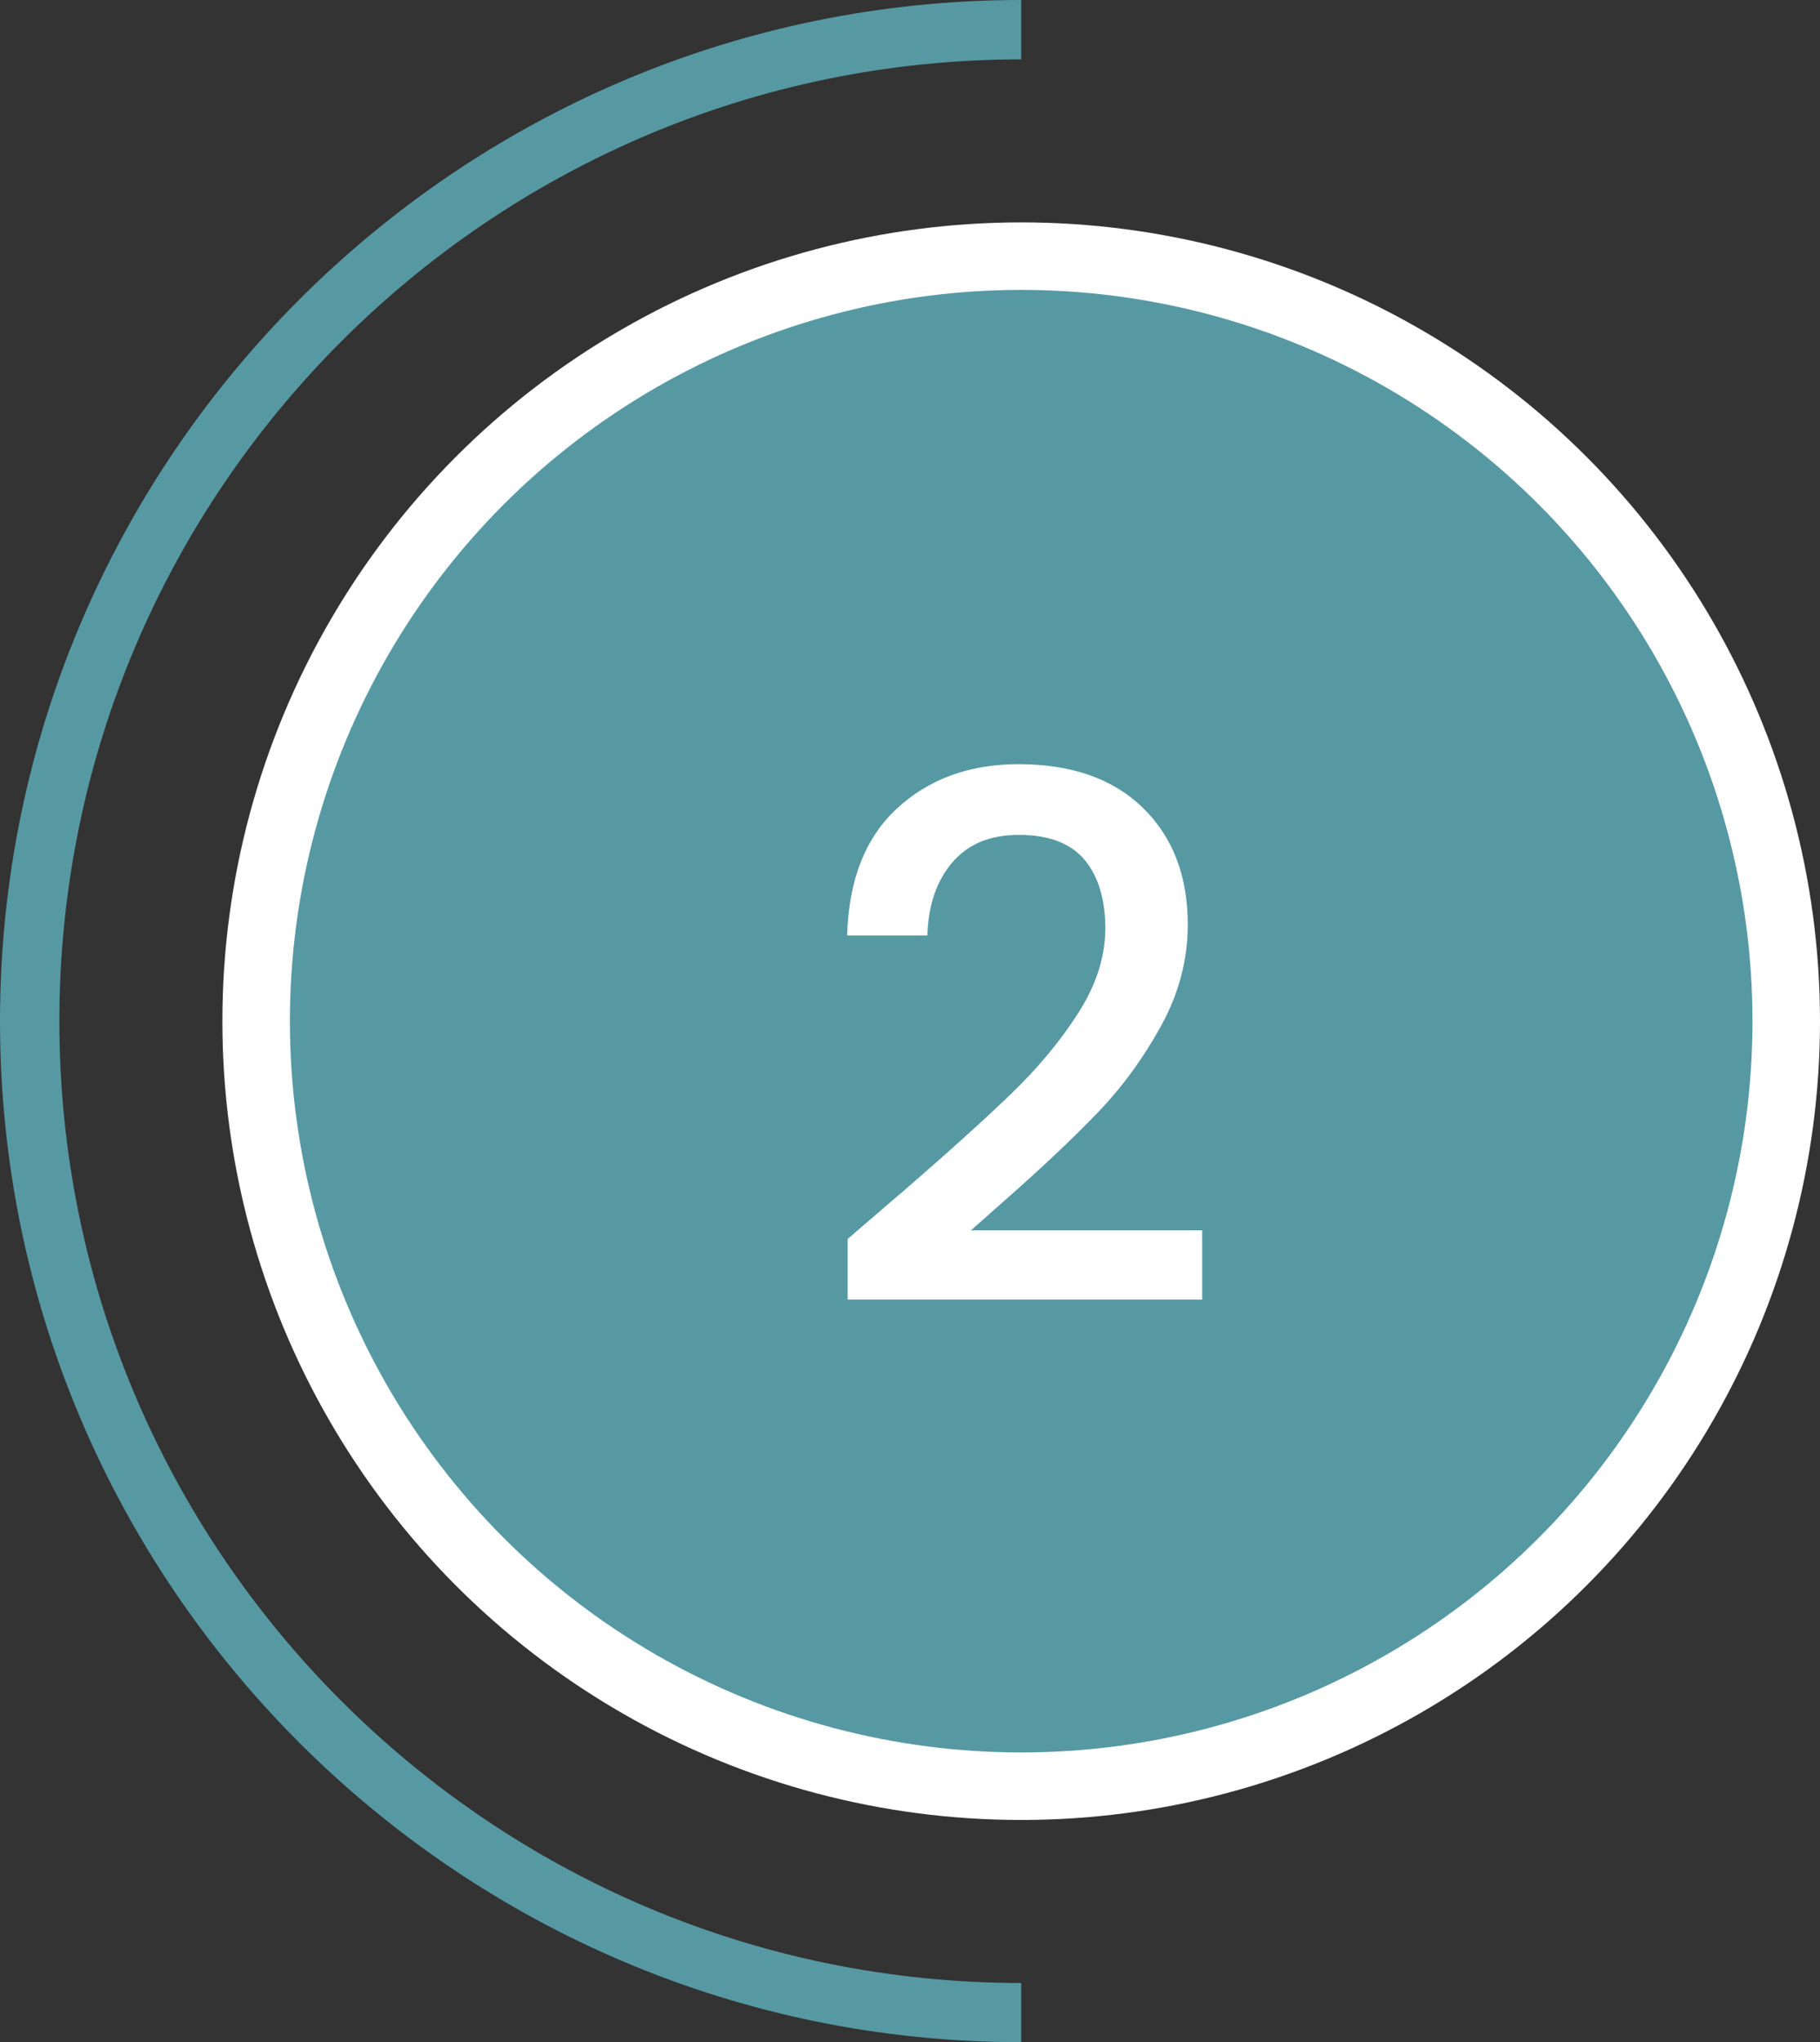
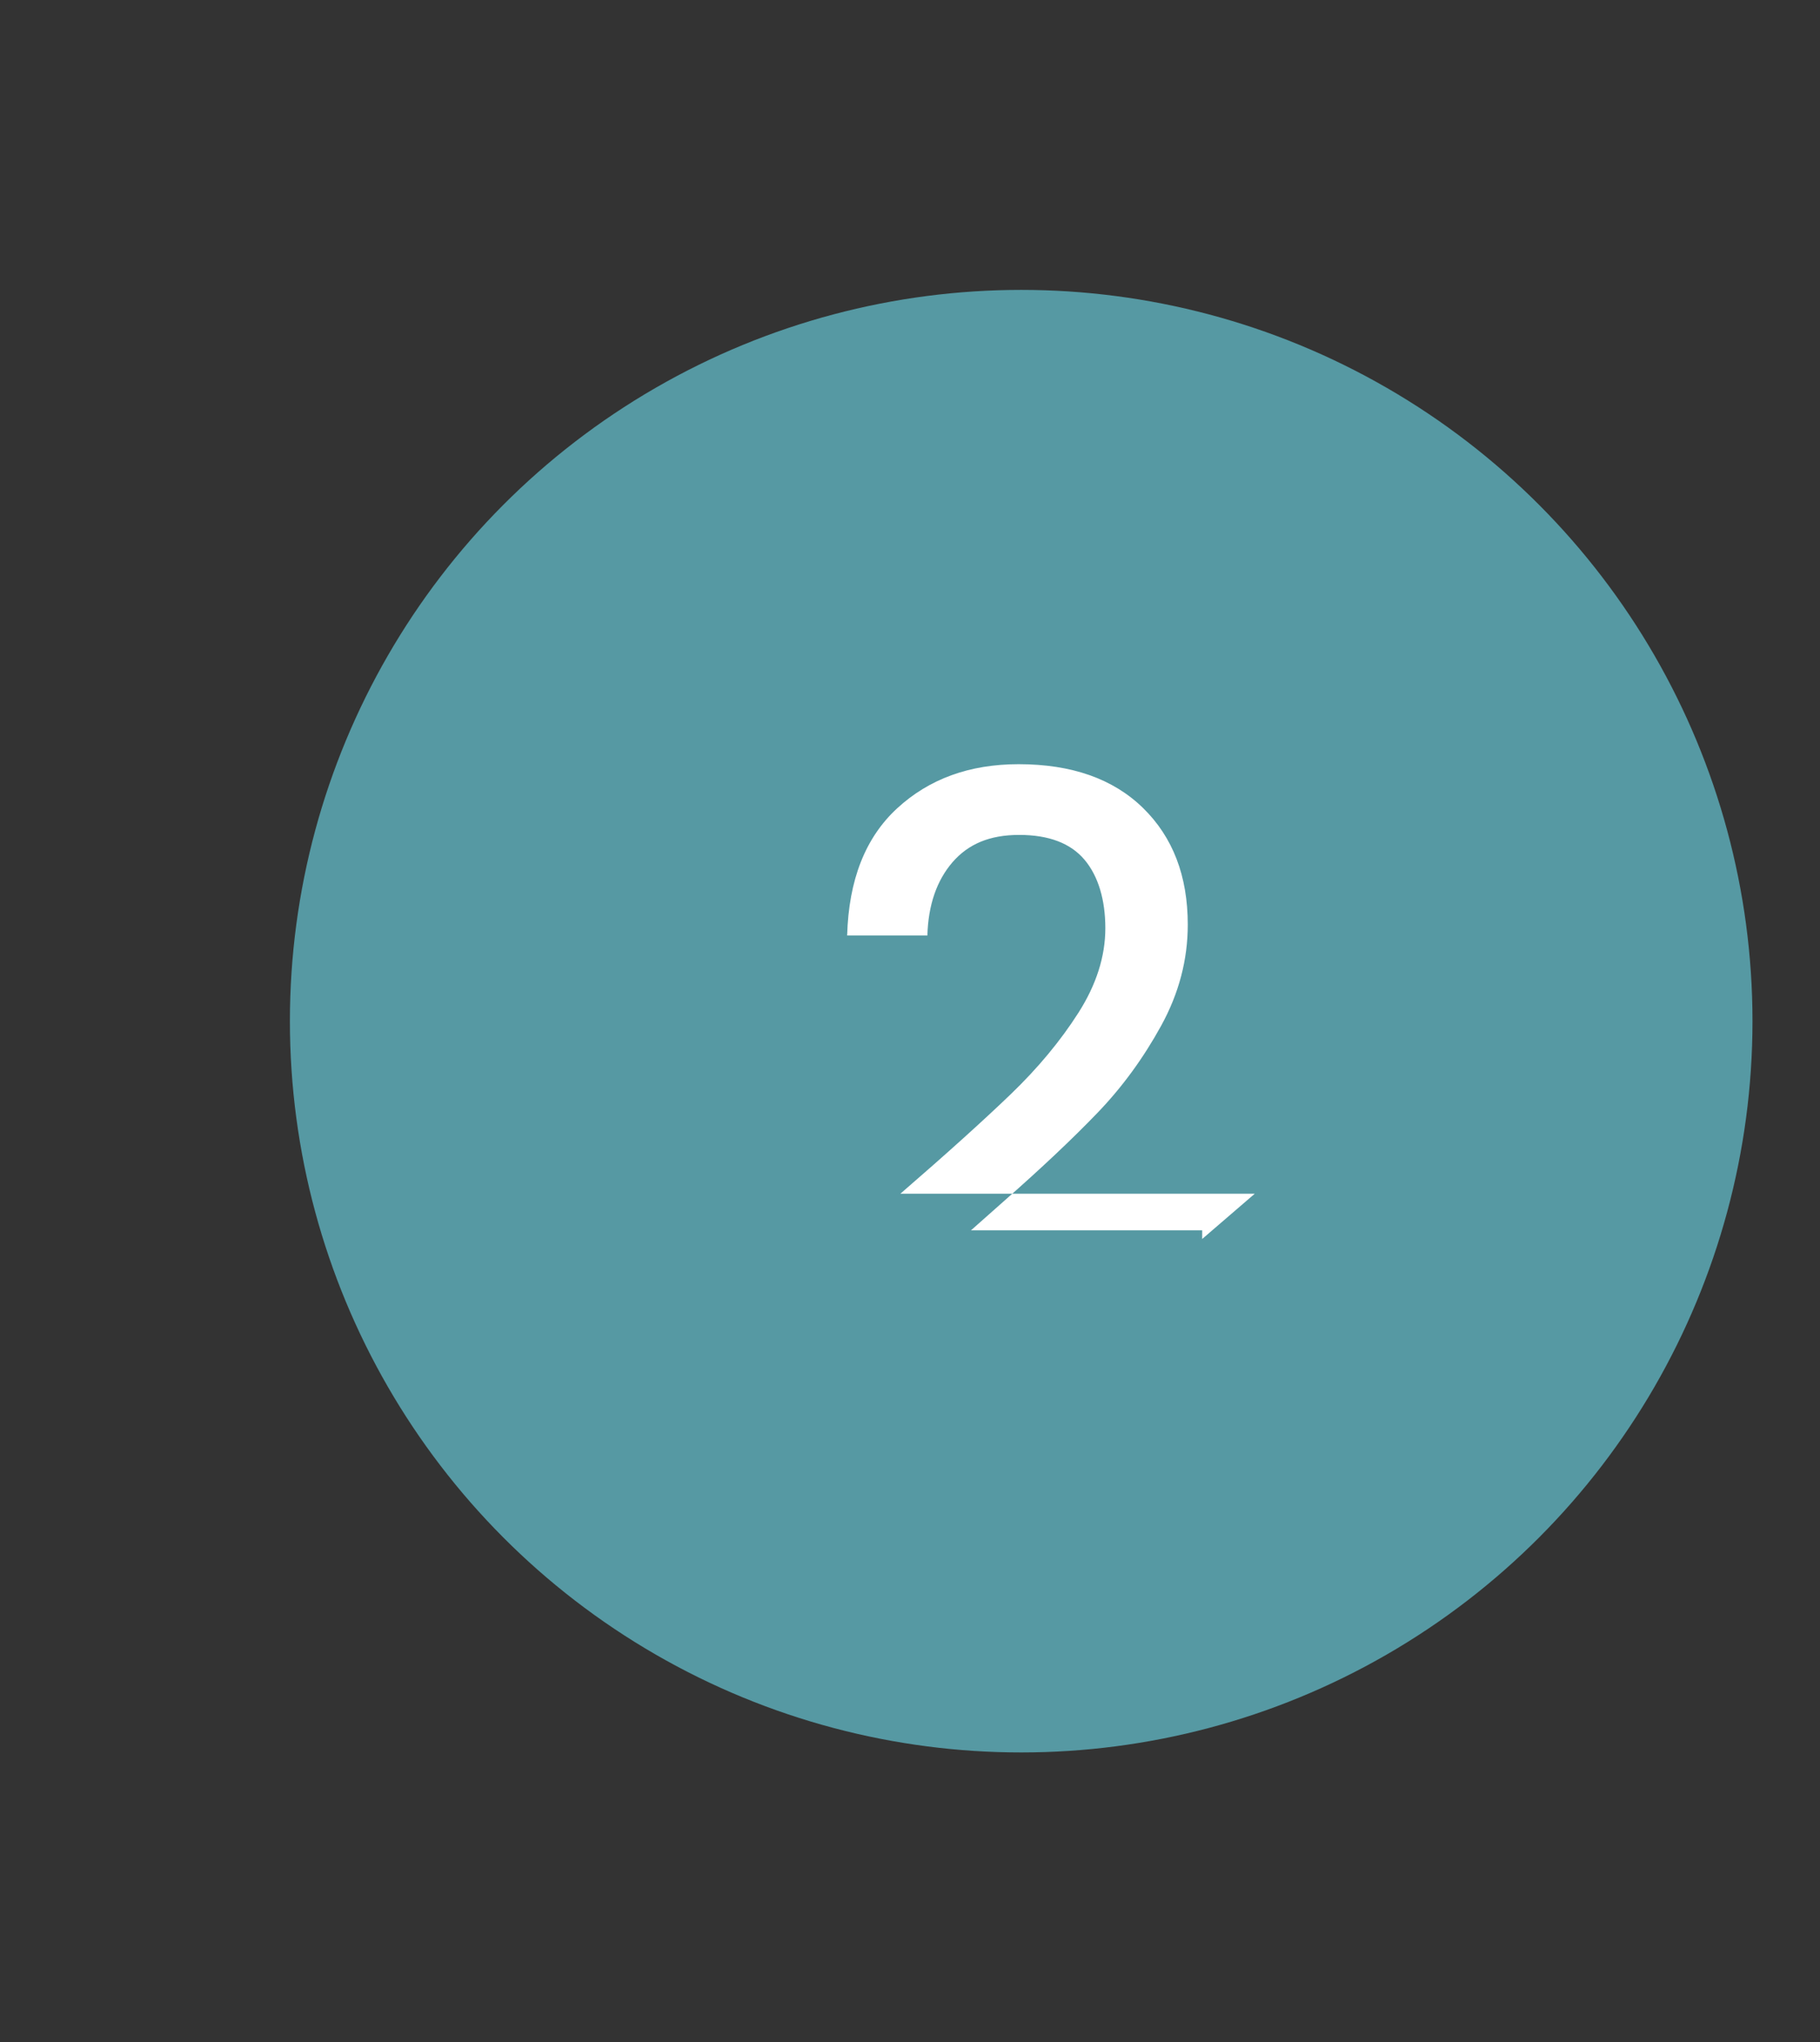
<svg xmlns="http://www.w3.org/2000/svg" id="Layer_2" data-name="Layer 2" viewBox="0 0 107.29 120.39">
  <rect x="0" y="0" width="107.29" height="120.39" fill="#333333" stroke="none" />
  <defs>
    <style>
      .cls-1 {
        fill: #5699a3;
      }

      .cls-1, .cls-2 {
        stroke-width: 0px;
      }

      .cls-2 {
        fill: #fff;
      }
    </style>
  </defs>
  <g id="Layer_1-2" data-name="Layer 1">
    <g>
-       <circle class="cls-2" cx="60.2" cy="60.2" r="47.09" />
      <circle class="cls-1" cx="60.2" cy="60.2" r="43.11" />
-       <path class="cls-2" d="M53.08,70.37c2.75-2.38,4.92-4.34,6.51-5.87,1.59-1.53,2.92-3.13,3.98-4.79,1.06-1.66,1.59-3.33,1.59-4.99s-.41-3.07-1.23-4.04c-.82-.97-2.1-1.46-3.85-1.46s-3,.54-3.93,1.61c-.93,1.08-1.43,2.52-1.48,4.32h-4.73c.09-3.27,1.07-5.77,2.95-7.5,1.88-1.73,4.26-2.6,7.16-2.6,3.12,0,5.57.86,7.33,2.58,1.76,1.72,2.64,4.01,2.64,6.88,0,2.06-.52,4.05-1.57,5.96-1.05,1.91-2.29,3.61-3.74,5.12-1.45,1.51-3.29,3.25-5.53,5.22l-1.94,1.72h13.63v4.08h-20.9v-3.57l3.1-2.67Z" />
-       <path class="cls-1" d="M60.2,120.39C27,120.39,0,93.39,0,60.2S27,0,60.2,0v3.5C28.93,3.5,3.5,28.93,3.5,60.2s25.43,56.7,56.7,56.7v3.5Z" />
+       <path class="cls-2" d="M53.08,70.37c2.75-2.38,4.92-4.34,6.51-5.87,1.59-1.53,2.92-3.13,3.98-4.79,1.06-1.66,1.59-3.33,1.59-4.99s-.41-3.07-1.23-4.04c-.82-.97-2.1-1.46-3.85-1.46s-3,.54-3.93,1.61c-.93,1.08-1.43,2.52-1.48,4.32h-4.73c.09-3.27,1.07-5.77,2.95-7.5,1.88-1.73,4.26-2.6,7.16-2.6,3.12,0,5.57.86,7.33,2.58,1.76,1.72,2.64,4.01,2.64,6.88,0,2.06-.52,4.05-1.57,5.96-1.05,1.91-2.29,3.61-3.74,5.12-1.45,1.51-3.29,3.25-5.53,5.22l-1.94,1.72h13.63v4.08v-3.57l3.1-2.67Z" />
    </g>
  </g>
</svg>